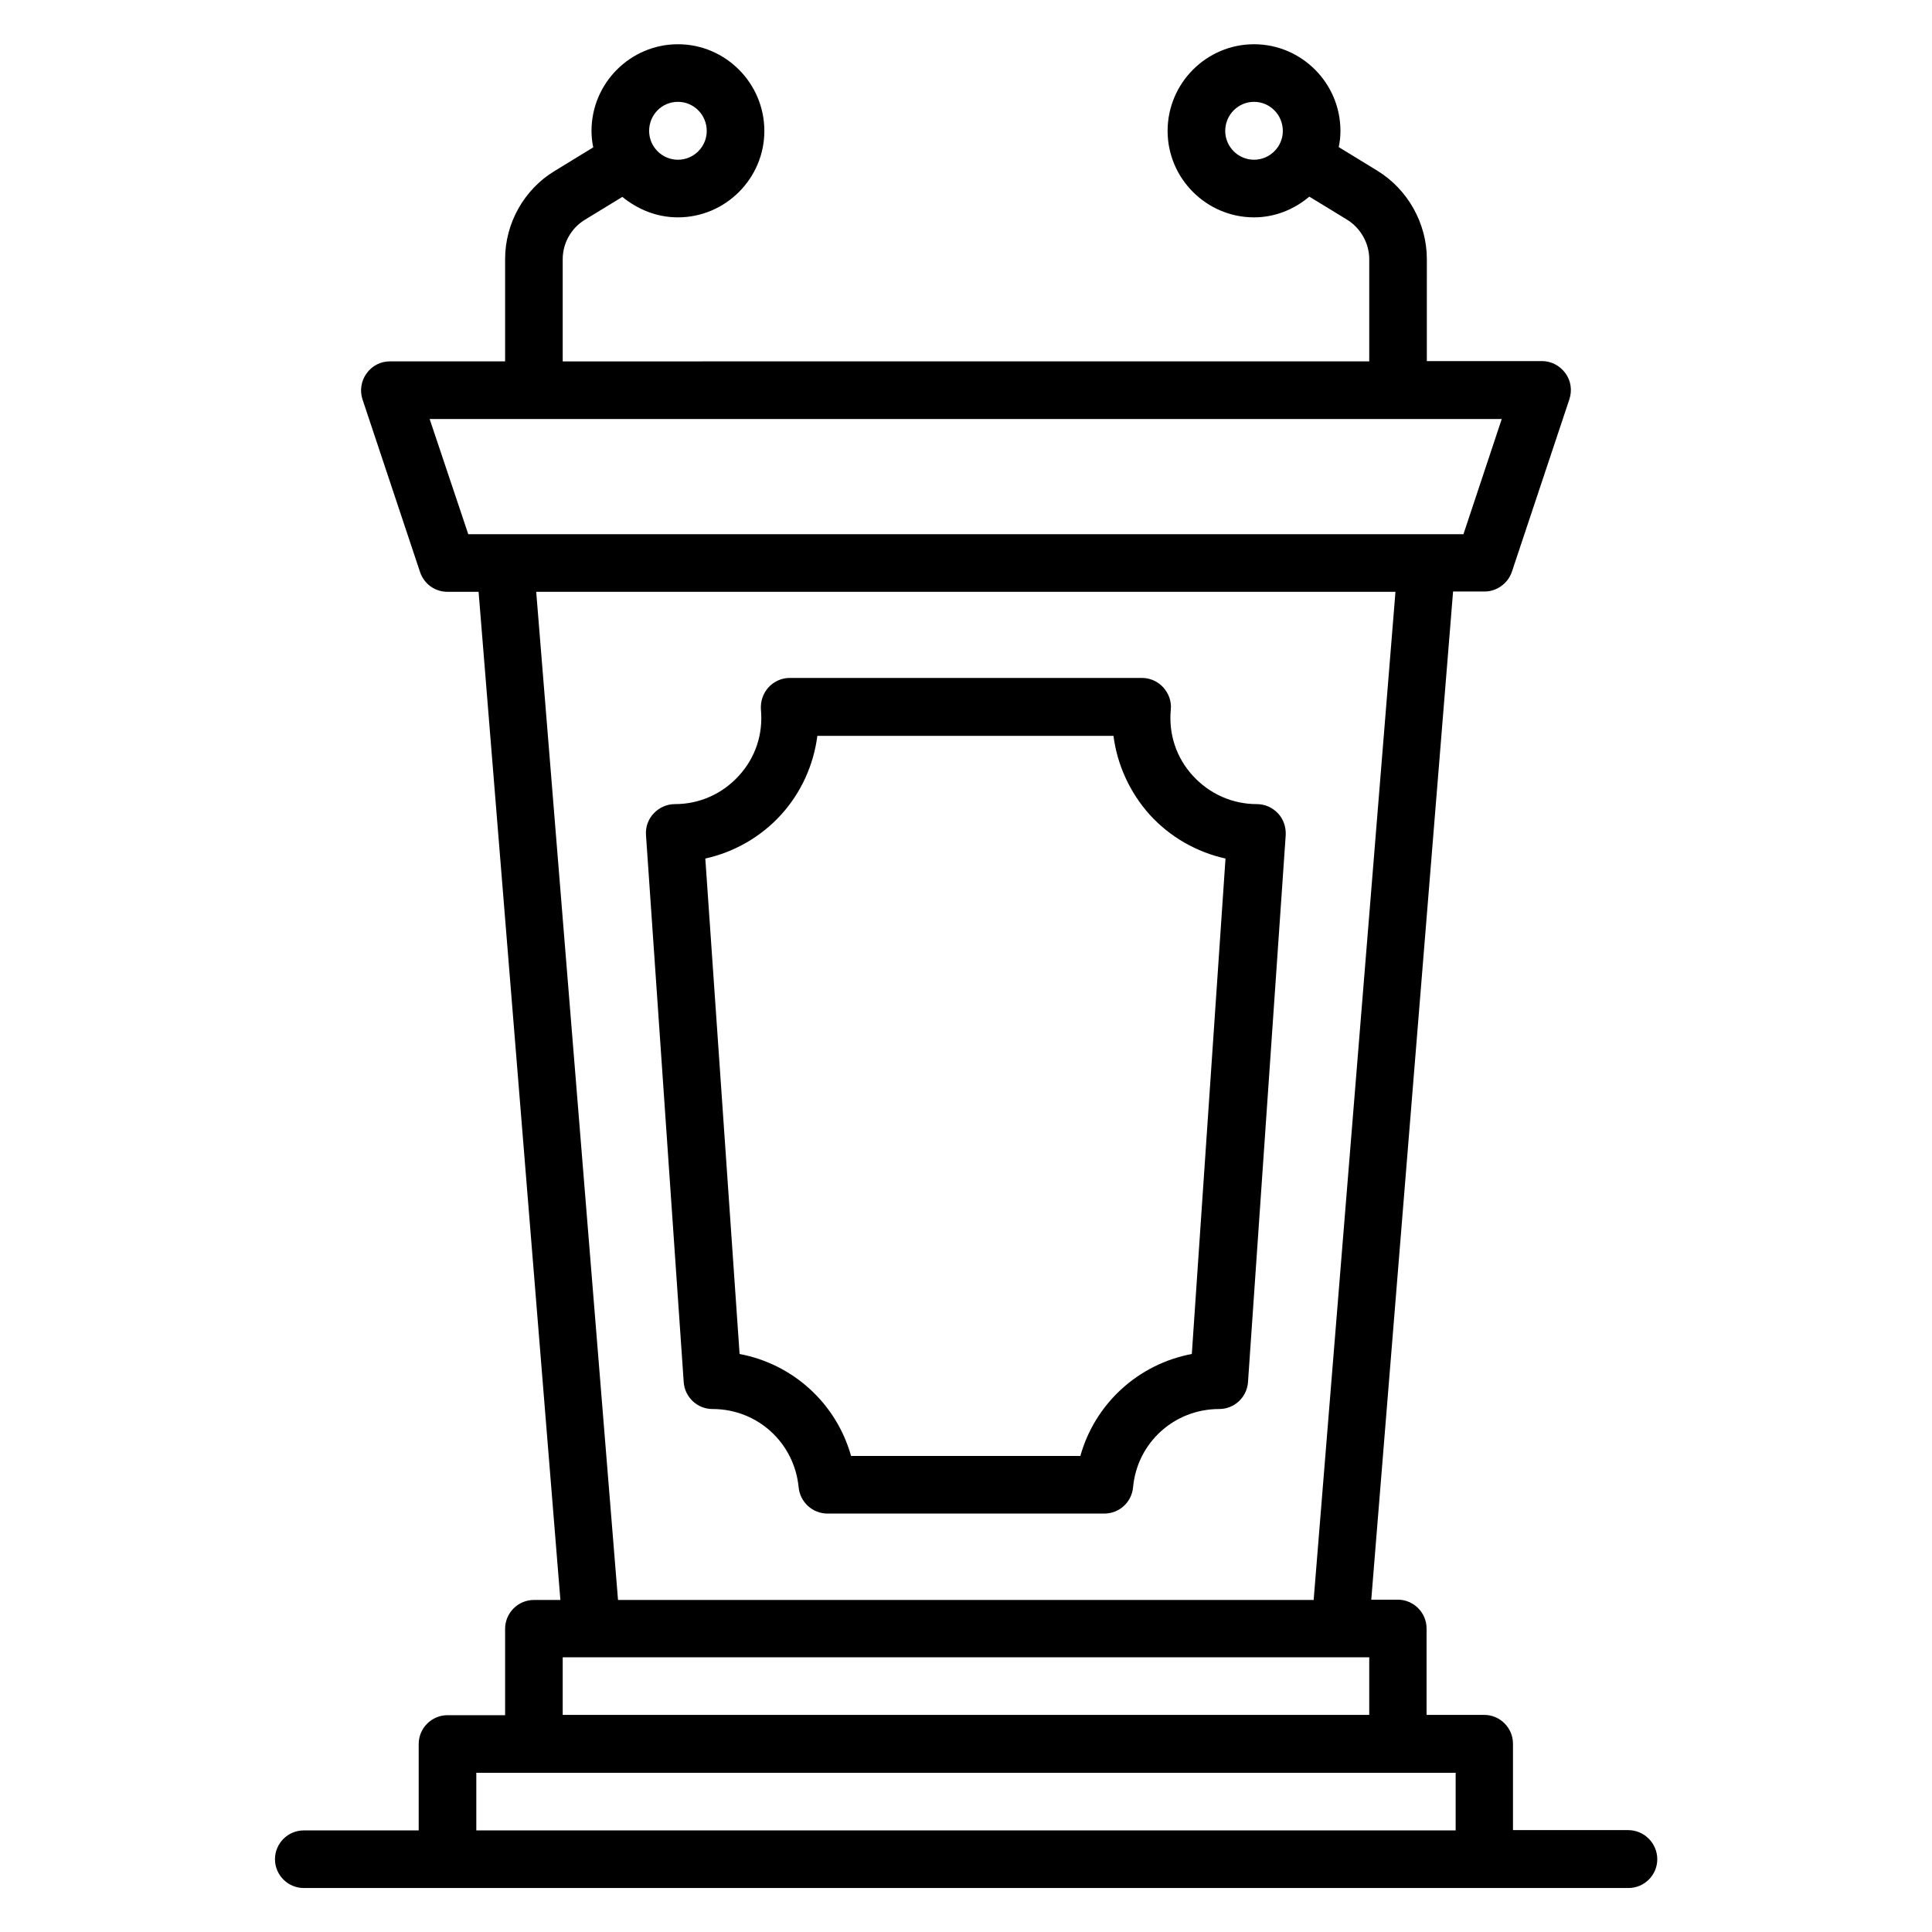
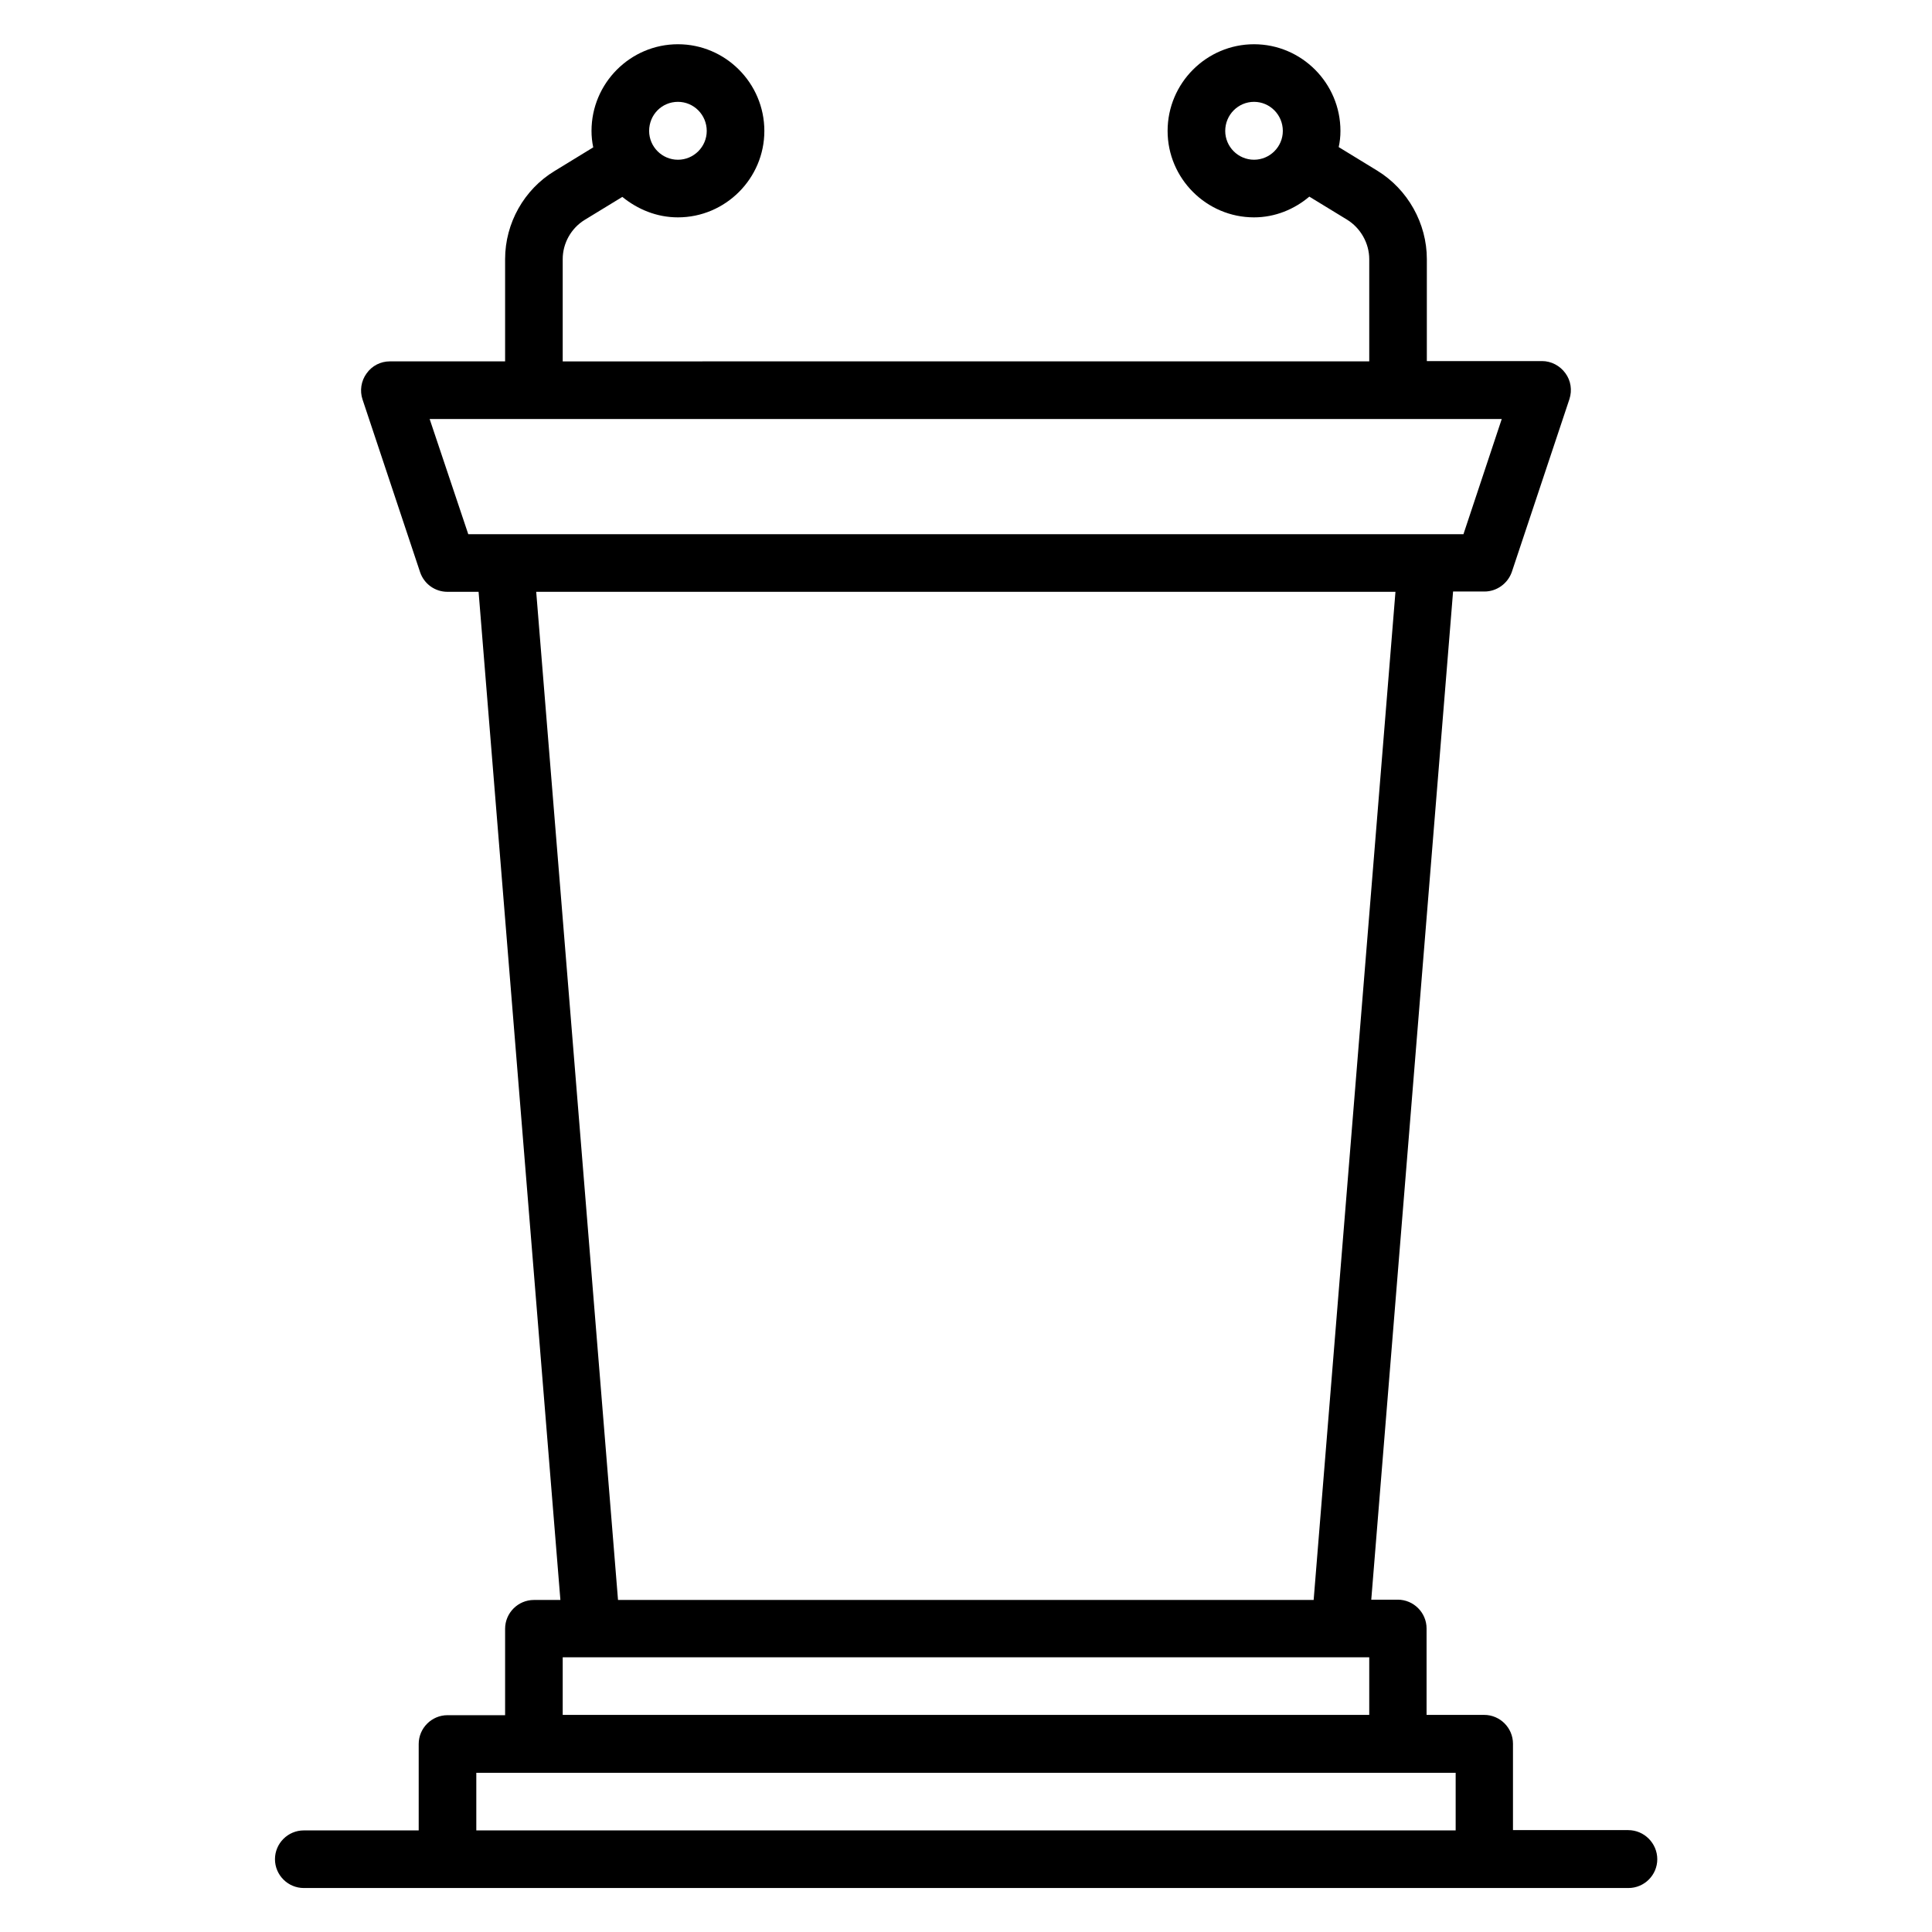
<svg xmlns="http://www.w3.org/2000/svg" fill="#000000" width="800px" height="800px" version="1.1" viewBox="144 144 512 512">
  <g>
-     <path d="m482.67 359.54c-1.449-1.527-3.434-2.441-5.574-2.441-6.488 0-12.52-2.672-16.945-7.481-4.426-4.809-6.488-11.07-5.879-17.559 0.23-2.137-0.535-4.273-1.984-5.879-1.449-1.602-3.512-2.519-5.648-2.519h-93.355c-2.137 0-4.199 0.918-5.648 2.519-1.449 1.602-2.137 3.742-1.984 5.879 0.609 6.488-1.449 12.746-5.879 17.559-4.426 4.809-10.383 7.481-16.945 7.481-2.137 0-4.121 0.918-5.574 2.441-1.449 1.527-2.215 3.586-2.062 5.727l10 145.04c0.305 3.969 3.586 7.098 7.633 7.098 11.91 0 21.68 8.93 22.824 20.762 0.383 3.894 3.664 6.945 7.633 6.945h73.359c3.969 0 7.25-2.977 7.633-6.945 1.07-11.832 10.914-20.762 22.824-20.762 4.047 0 7.328-3.129 7.633-7.098l10-145.04c0.078-2.141-0.605-4.203-2.059-5.727zm-22.824 143.28c-14.199 2.672-25.648 13.129-29.543 27.023h-60.762c-3.894-13.895-15.344-24.352-29.543-27.023l-9.082-131.3c7.633-1.68 14.734-5.727 20.074-11.602 5.344-5.879 8.625-13.207 9.617-20.914h78.473c0.992 7.711 4.352 15.039 9.617 20.914 5.344 5.879 12.441 9.922 20.074 11.602z" />
    <path d="m575.49 629h-30.535v-22.902c0-4.199-3.434-7.633-7.633-7.633h-15.266v-22.902c0-4.199-3.434-7.633-7.633-7.633h-7.023l21.68-267.17h8.32c3.281 0 6.184-2.137 7.25-5.191l15.266-45.801c0.762-2.367 0.383-4.887-1.07-6.871-1.449-1.984-3.742-3.207-6.184-3.207h-30.535l0.004-27.02c0-9.465-5.039-18.473-13.129-23.434l-10.23-6.258c0.309-1.375 0.461-2.824 0.461-4.277 0-12.672-10.305-22.977-22.902-22.977-12.594 0-22.902 10.305-22.902 22.977 0 12.594 10.305 22.902 22.902 22.902 5.574 0 10.688-2.137 14.656-5.496l10 6.106c3.59 2.215 5.879 6.258 5.879 10.457v27.098l-213.74 0.004v-27.102c0-4.199 2.215-8.168 5.801-10.383l10-6.106c4.047 3.285 9.086 5.422 14.734 5.422 12.594 0 22.902-10.305 22.902-22.902-0.004-12.672-10.309-22.977-22.902-22.977s-22.902 10.305-22.902 22.977c0 1.449 0.152 2.902 0.457 4.352l-10.23 6.258c-8.086 4.887-13.125 13.82-13.125 23.359v27.098h-30.535c-2.441 0-4.734 1.145-6.184 3.207-1.449 1.984-1.832 4.582-1.07 6.871l15.266 45.801c1.07 3.129 3.969 5.191 7.25 5.191h8.246l21.68 267.17h-7.019c-4.199 0-7.633 3.434-7.633 7.633v22.902h-15.266c-4.199 0-7.633 3.434-7.633 7.633v22.902h-30.457c-4.199 0-7.633 3.434-7.633 7.633 0 4.199 3.434 7.633 7.633 7.633h351.06c4.199 0 7.633-3.434 7.633-7.633 0-4.199-3.438-7.711-7.711-7.711zm-99.16-442.67c-4.199 0-7.633-3.434-7.633-7.633 0-4.273 3.438-7.707 7.633-7.707 4.199 0 7.633 3.434 7.633 7.711 0 4.195-3.434 7.629-7.633 7.629zm-152.67-15.34c4.199 0 7.633 3.434 7.633 7.711 0 4.199-3.434 7.633-7.633 7.633-4.199 0-7.633-3.434-7.633-7.633 0-4.277 3.359-7.711 7.633-7.711zm-23.055 412.21h0.152 198.47 0.152 7.484v15.266h-213.74v-15.266zm-42.746-328.16h284.12l-10.152 30.535h-263.73zm28.242 45.801h227.71l-21.68 267.17h-184.35zm-15.875 312.97h259.54v15.266h-259.54z" />
  </g>
</svg>